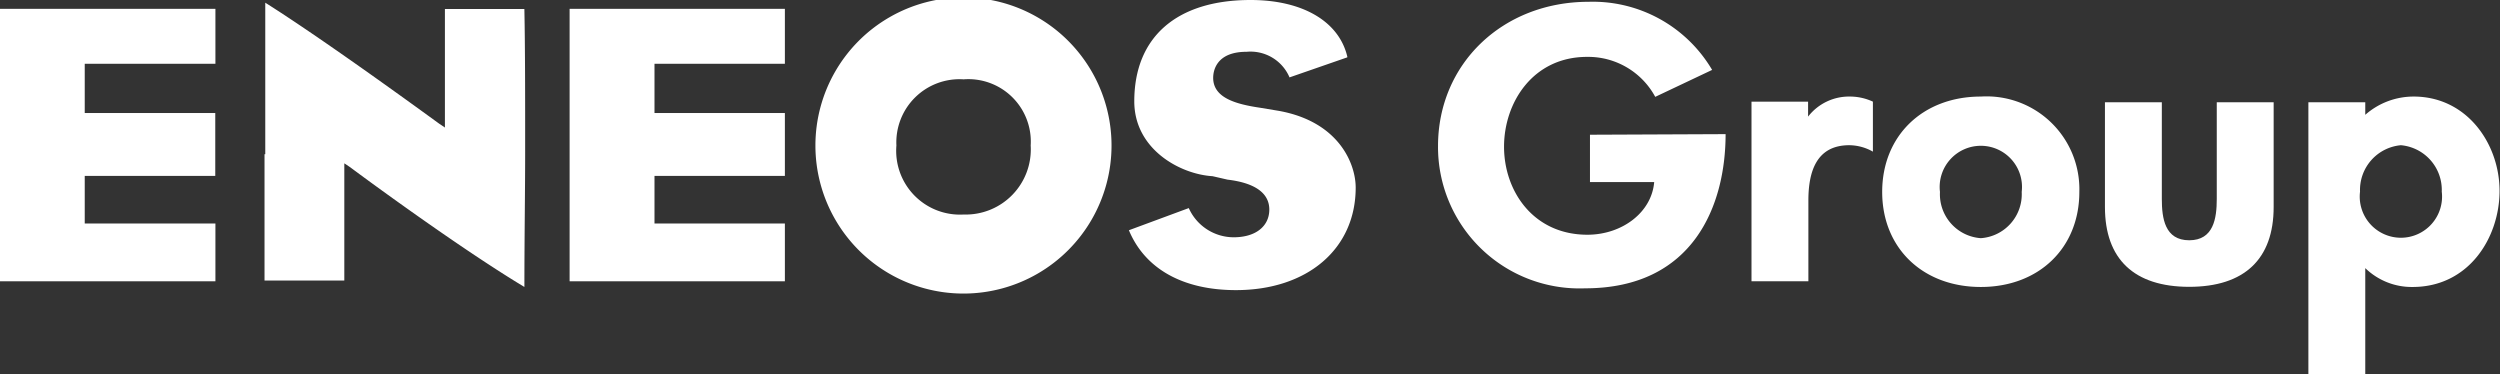
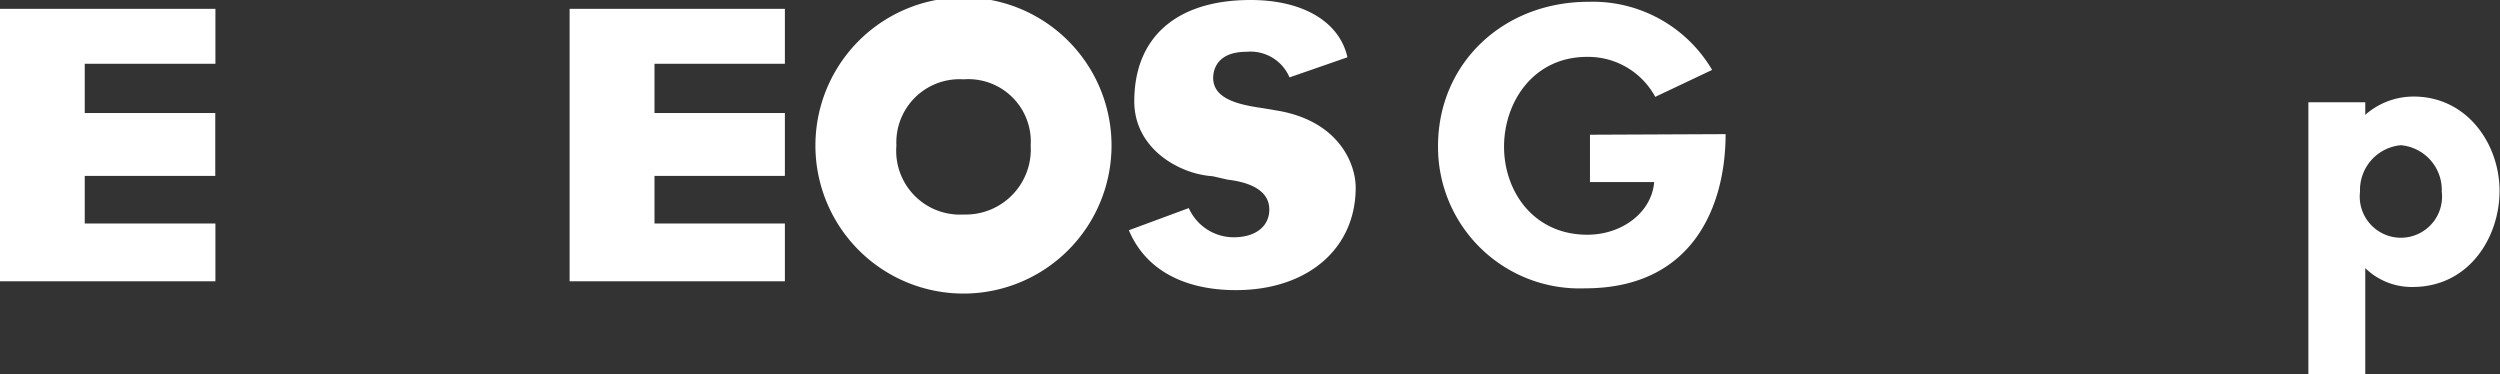
<svg xmlns="http://www.w3.org/2000/svg" viewBox="0 0 167 25">
  <rect x="0" y="0" width="167" height="25" fill="#333333" stroke="none" />
  <defs>
    <style>.cls-1{fill:#fff;}</style>
  </defs>
  <g id="レイヤー_2" data-name="レイヤー 2">
    <g id="レイヤー_1-2" data-name="レイヤー 1">
-       <path class="cls-1" d="M17.67,10.3c0,2.58,0,5.18,0,8.44v0H23V10.91l.39.26c.06.05,7,5.21,11.64,8a.22.22,0,0,1,0-.06c0-3.29.05-6.3.05-9,0-3.67,0-6.81-.05-9.42a.55.55,0,0,1,0-.09H29.72V8.52l-.37-.25C29.27,8.22,22,2.88,17.72.18c0,4.06,0,7.08,0,10.12" />
      <path class="cls-1" d="M54.47,9.72a9.89,9.89,0,0,0,19.78,0,9.89,9.89,0,0,0-19.78,0m5.41,0a4.22,4.22,0,0,1,4.49-4.42,4.17,4.17,0,0,1,4.48,4.42,4.35,4.35,0,0,1-4.48,4.61,4.26,4.26,0,0,1-4.49-4.61" />
      <path class="cls-1" d="M75.77,6.77c0,3.2,3.06,4.87,5.23,5L82,12c1.85.22,2.79.91,2.79,2s-.88,1.85-2.38,1.85a3.29,3.29,0,0,1-3-1.95l-4,1.48,0,0c1.08,2.59,3.62,4,7.15,4,4.77,0,8-2.75,8-6.85,0-1.55-1.08-4.38-5.11-5.12l-1.26-.21c-1.63-.24-3.15-.66-3.15-2,0-.41.16-1.74,2.23-1.74a2.83,2.83,0,0,1,2.87,1.71L90,3.83V3.78C89.44,1.42,87,0,83.54,0c-4.93,0-7.77,2.47-7.77,6.77" />
      <polygon class="cls-1" points="14.39 14.93 5.66 14.93 5.66 11.75 14.38 11.75 14.38 7.55 5.66 7.55 5.66 4.26 14.39 4.26 14.39 0.59 0 0.59 0 18.79 14.39 18.79 14.39 14.93" />
      <polygon class="cls-1" points="52.43 14.93 43.72 14.93 43.72 11.75 52.43 11.75 52.43 7.55 43.72 7.55 43.72 4.26 52.43 4.26 52.43 0.59 38.05 0.59 38.05 18.79 52.43 18.79 52.43 14.93" />
      <path class="cls-1" d="M106.21,9v3.16h4.29c-.17,2.05-2.17,3.52-4.46,3.52-3.62,0-5.57-2.92-5.57-5.88s1.94-6,5.54-6a5.09,5.09,0,0,1,4.56,2.67l3.8-1.8A9.25,9.25,0,0,0,106.12.12c-5.74,0-10.06,4.14-10.06,9.64a9.45,9.45,0,0,0,9.82,9.5c7.28,0,9.39-5.6,9.39-10.3Z" />
-       <path class="cls-1" d="M123.6,6.45a3.46,3.46,0,0,0-2.82,1.34v-1H117v12h3.8v-5.4c0-1.91.53-3.69,2.73-3.69a3.25,3.25,0,0,1,1.58.43V6.79a3.65,3.65,0,0,0-1.49-.34" />
-       <path class="cls-1" d="M132.32,6.45c-3.88,0-6.59,2.62-6.59,6.37s2.71,6.35,6.59,6.35,6.58-2.61,6.58-6.35a6.2,6.2,0,0,0-6.58-6.37m0,9.46a2.94,2.94,0,0,1-2.73-3.09,2.75,2.75,0,1,1,5.46,0,2.94,2.94,0,0,1-2.73,3.09" />
-       <path class="cls-1" d="M148.08,13.29c0,1.29-.21,2.76-1.84,2.76s-1.83-1.47-1.83-2.76V6.83h-3.8v7c0,3.48,1.95,5.33,5.63,5.33s5.64-1.85,5.64-5.33v-7h-3.8Z" />
      <path class="cls-1" d="M161.26,6.45A4.88,4.88,0,0,0,158,7.67V6.83h-3.8V25H158V17.91a4.45,4.45,0,0,0,3.16,1.26c3.77,0,5.81-3.31,5.81-6.42s-2.15-6.3-5.74-6.3m-.85,3.25a3,3,0,0,1,2.73,3.1,2.75,2.75,0,1,1-5.46,0,3,3,0,0,1,2.73-3.1" />
    </g>
  </g>
</svg>